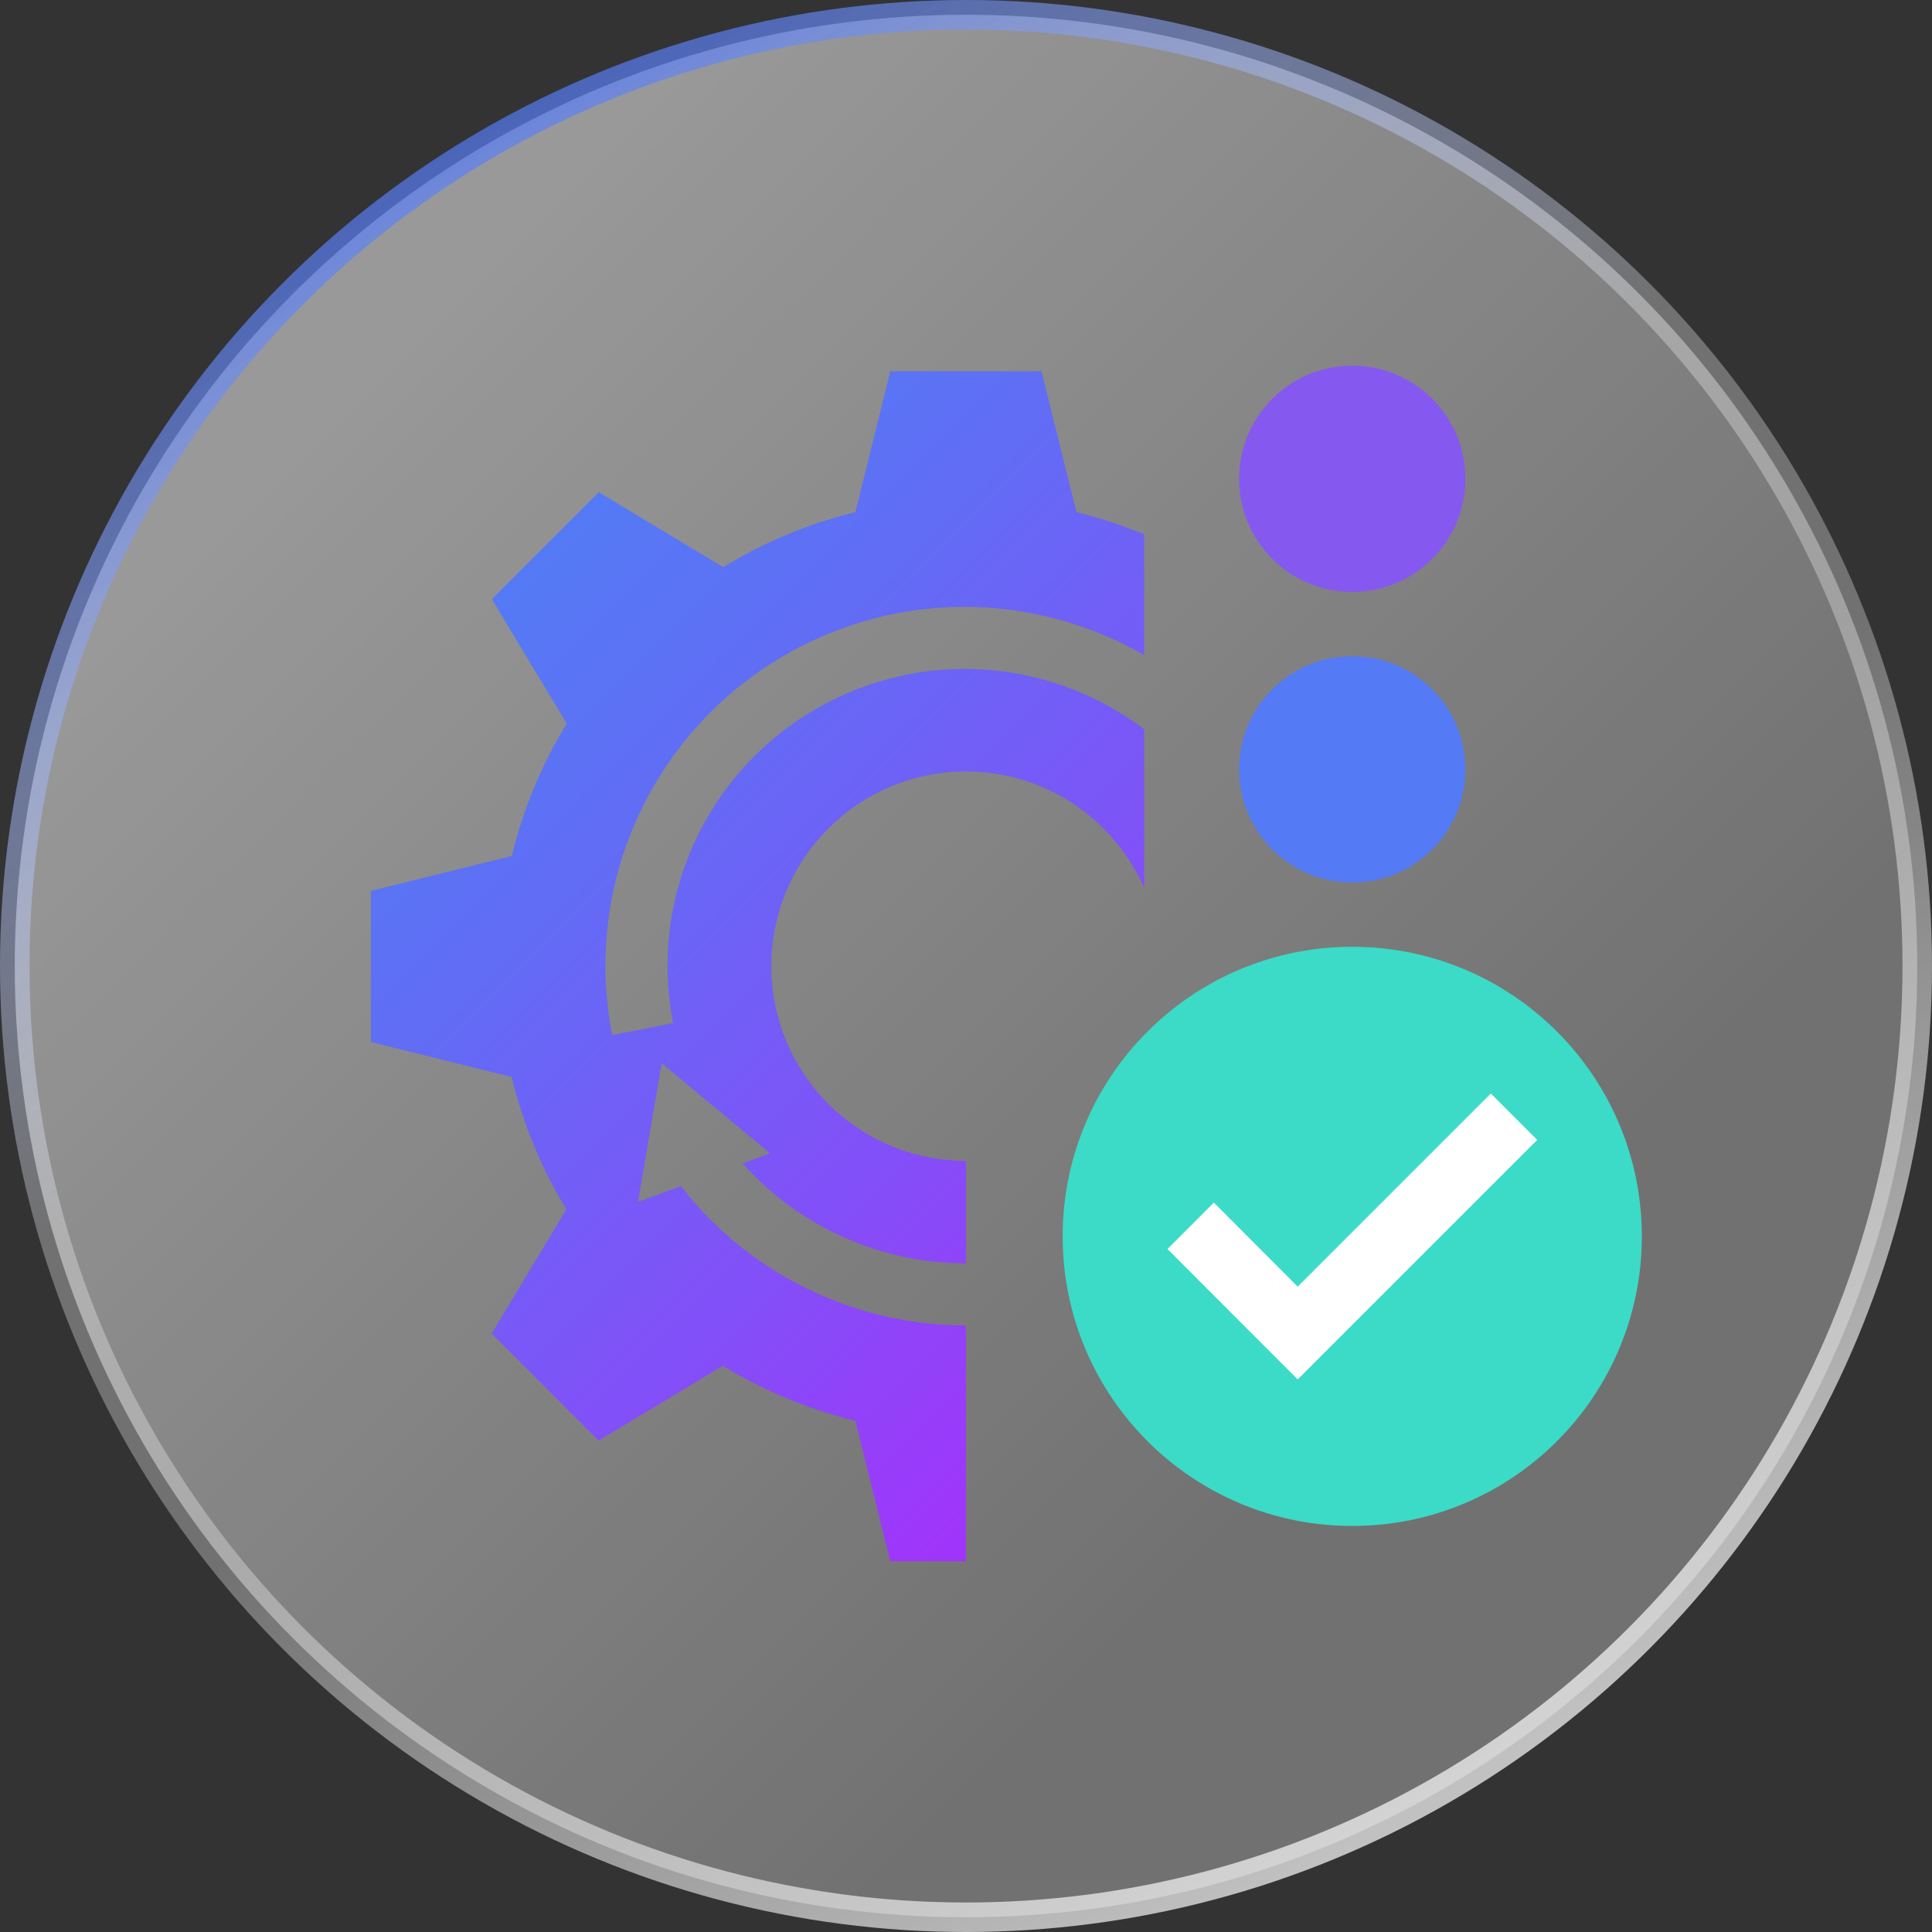
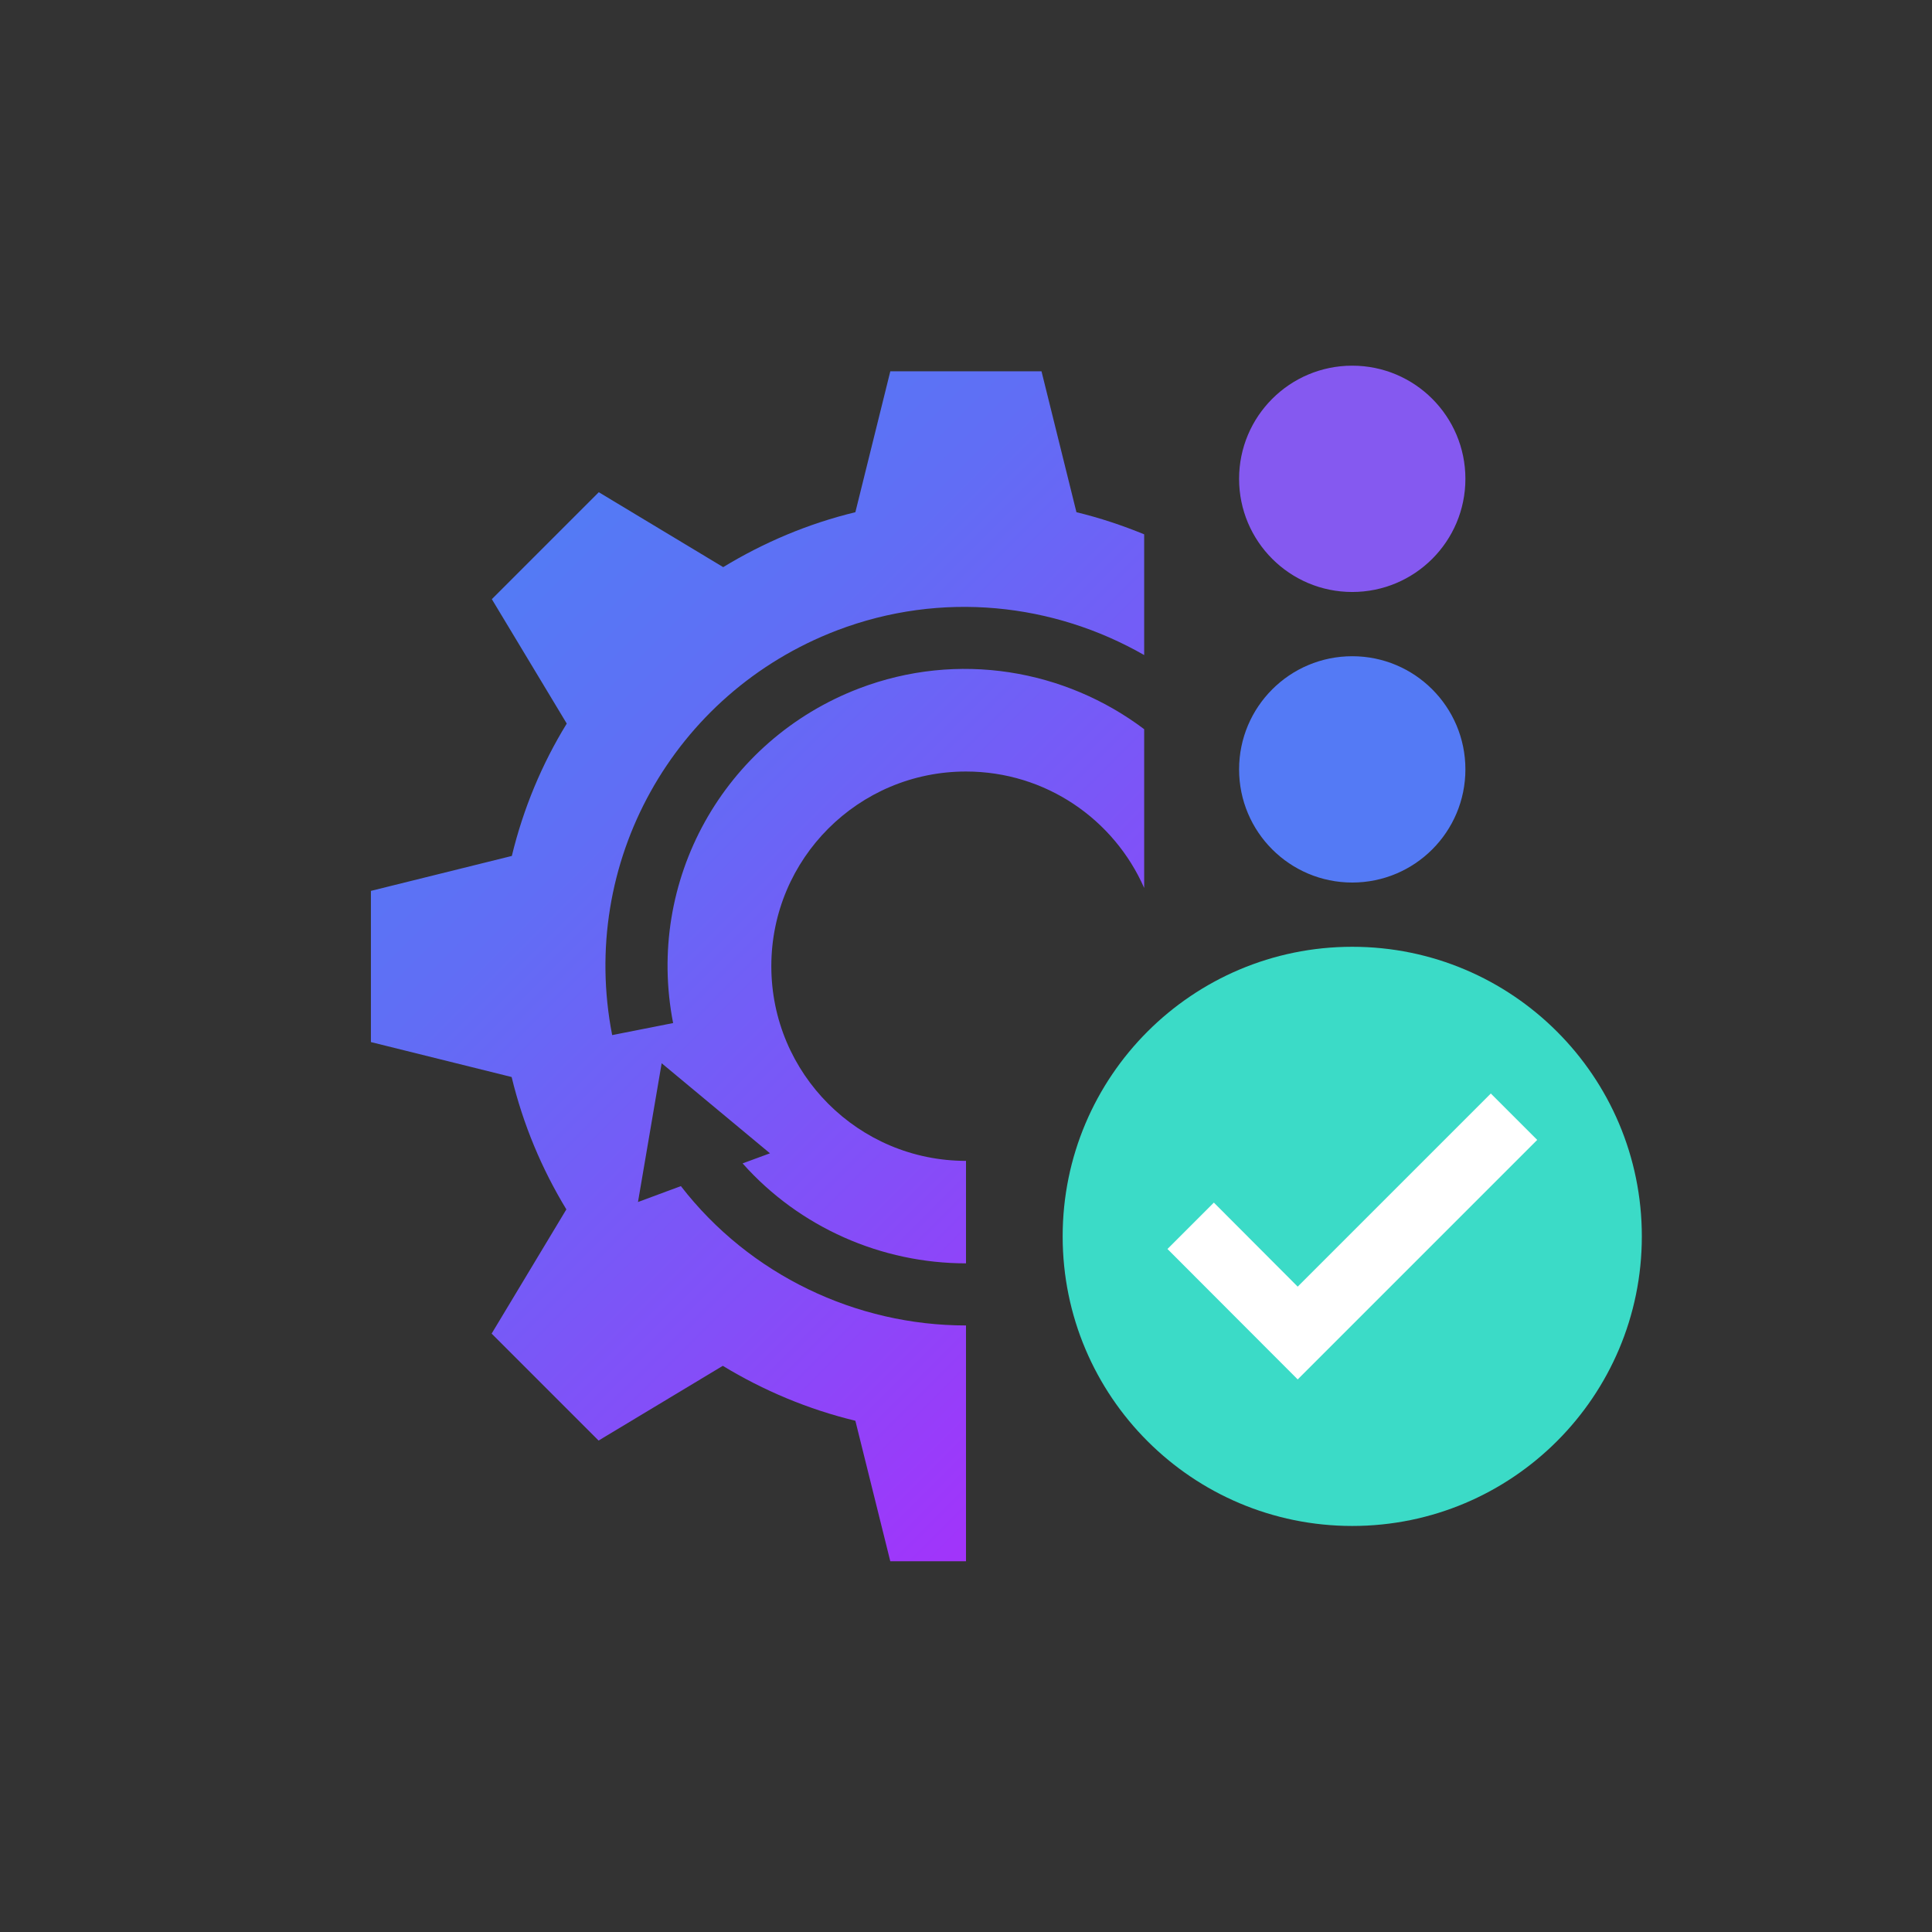
<svg xmlns="http://www.w3.org/2000/svg" id="Layer_1" viewBox="0 0 99.54 99.54">
  <rect x="0" y="0" width="99.54" height="99.54" fill="#333333" stroke="none" />
  <defs>
    <style>
      .cls-1 {
        fill: url(#linear-gradient-3);
      }

      .cls-2 {
        fill: url(#linear-gradient);
        stroke: url(#linear-gradient-2);
        stroke-miterlimit: 10;
        stroke-width: 1.52px;
      }

      .cls-3 {
        fill: #fff;
      }

      .cls-4 {
        fill: #8559f0;
      }

      .cls-5 {
        fill: #3bdbc7;
      }

      .cls-6 {
        fill: #547af5;
      }
    </style>
    <linearGradient id="linear-gradient" x1="18.48" y1="18.48" x2="72.98" y2="72.98" gradientUnits="userSpaceOnUse">
      <stop offset="0" stop-color="#fff" stop-opacity=".5" />
      <stop offset="1" stop-color="#fff" stop-opacity=".3" />
    </linearGradient>
    <linearGradient id="linear-gradient-2" x1="74.66" y1="92.88" x2="24.88" y2="6.66" gradientUnits="userSpaceOnUse">
      <stop offset="0" stop-color="#fff" stop-opacity=".7" />
      <stop offset=".43" stop-color="#fff" stop-opacity=".3" />
      <stop offset=".61" stop-color="#fff" stop-opacity=".3" />
      <stop offset="1" stop-color="#547af5" stop-opacity=".7" />
    </linearGradient>
    <linearGradient id="linear-gradient-3" x1="26.14" y1="30.54" x2="66.11" y2="70.51" gradientUnits="userSpaceOnUse">
      <stop offset="0" stop-color="#547af5" />
      <stop offset=".22" stop-color="#616df5" />
      <stop offset=".62" stop-color="#844ef8" />
      <stop offset="1" stop-color="#aa2cfb" />
    </linearGradient>
  </defs>
-   <circle class="cls-2" cx="49.77" cy="49.77" r="49.01" />
  <path class="cls-1" d="M49.77,68.29s0,0,0,0c-5.65,0-11.14-2.59-14.69-7.18l-2.21.82,1.22-7.15,5.58,4.64-1.41.52c2.94,3.31,7.17,5.15,11.51,5.15v-5.28c-5.54,0-10.03-4.49-10.03-10.03s4.49-10.03,10.03-10.03c4.11,0,7.63,2.47,9.18,6v-8.18c-4.07-3.07-9.58-4.05-14.69-2.1-6.98,2.67-11.01,9.91-9.58,17.24l-3.14.62c-1.73-8.86,3.14-17.62,11.58-20.85,5.4-2.06,11.17-1.4,15.83,1.27v-6.22c-1.12-.46-2.29-.85-3.49-1.14l-1.8-7.26h-7.79l-1.8,7.26c-2.44.59-4.72,1.56-6.81,2.83h0l-6.41-3.86-5.51,5.51,3.86,6.41c-1.28,2.08-2.24,4.38-2.83,6.82l-7.26,1.8v7.79l7.25,1.8c.59,2.44,1.55,4.73,2.82,6.82l-3.85,6.4,5.51,5.51,6.4-3.85c2.09,1.27,4.39,2.24,6.83,2.83l1.8,7.24h3.9v-12.13Z" />
  <g>
    <g>
      <path class="cls-5" d="M84.59,63.7c0,8.24-6.68,14.92-14.92,14.92s-14.92-6.68-14.92-14.92,6.68-14.92,14.92-14.92,14.92,6.68,14.92,14.92Z" />
      <polygon class="cls-3" points="66.86 71.07 60.15 64.35 62.54 61.96 66.86 66.29 76.81 56.34 79.2 58.73 66.86 71.07" />
    </g>
    <circle class="cls-6" cx="69.67" cy="39.64" r="5.83" />
    <circle class="cls-4" cx="69.67" cy="24.67" r="5.83" />
  </g>
</svg>